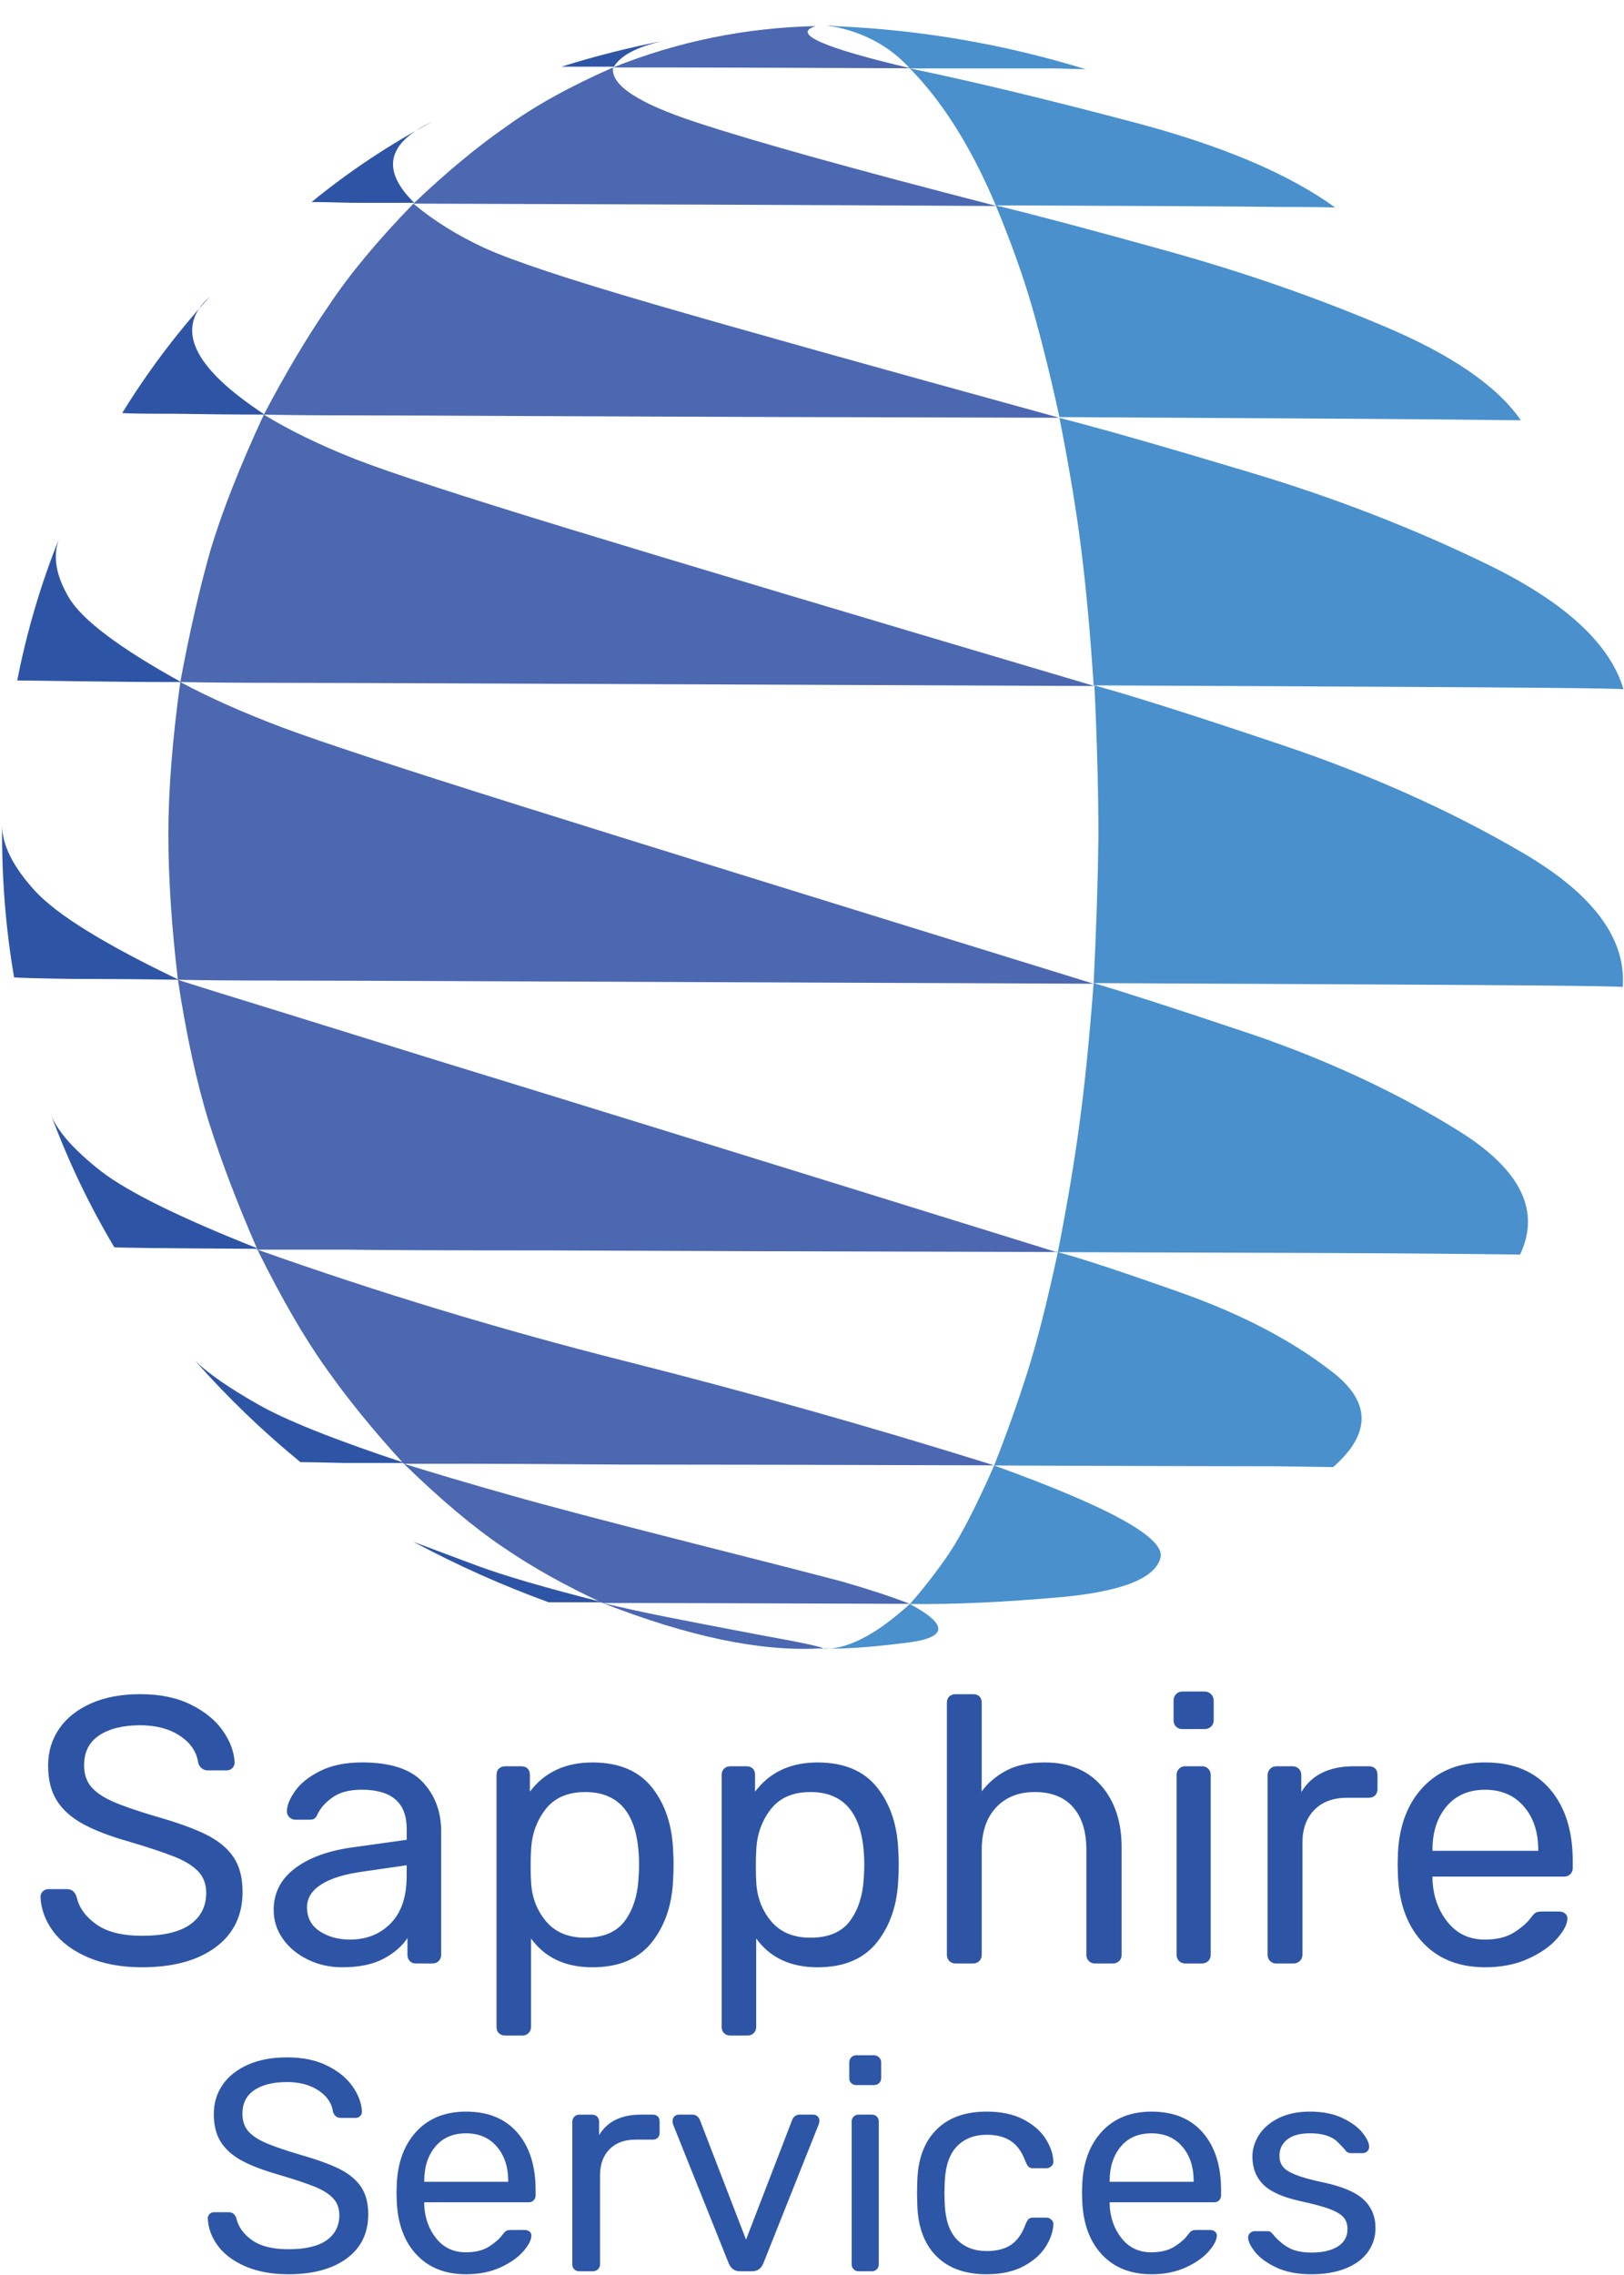
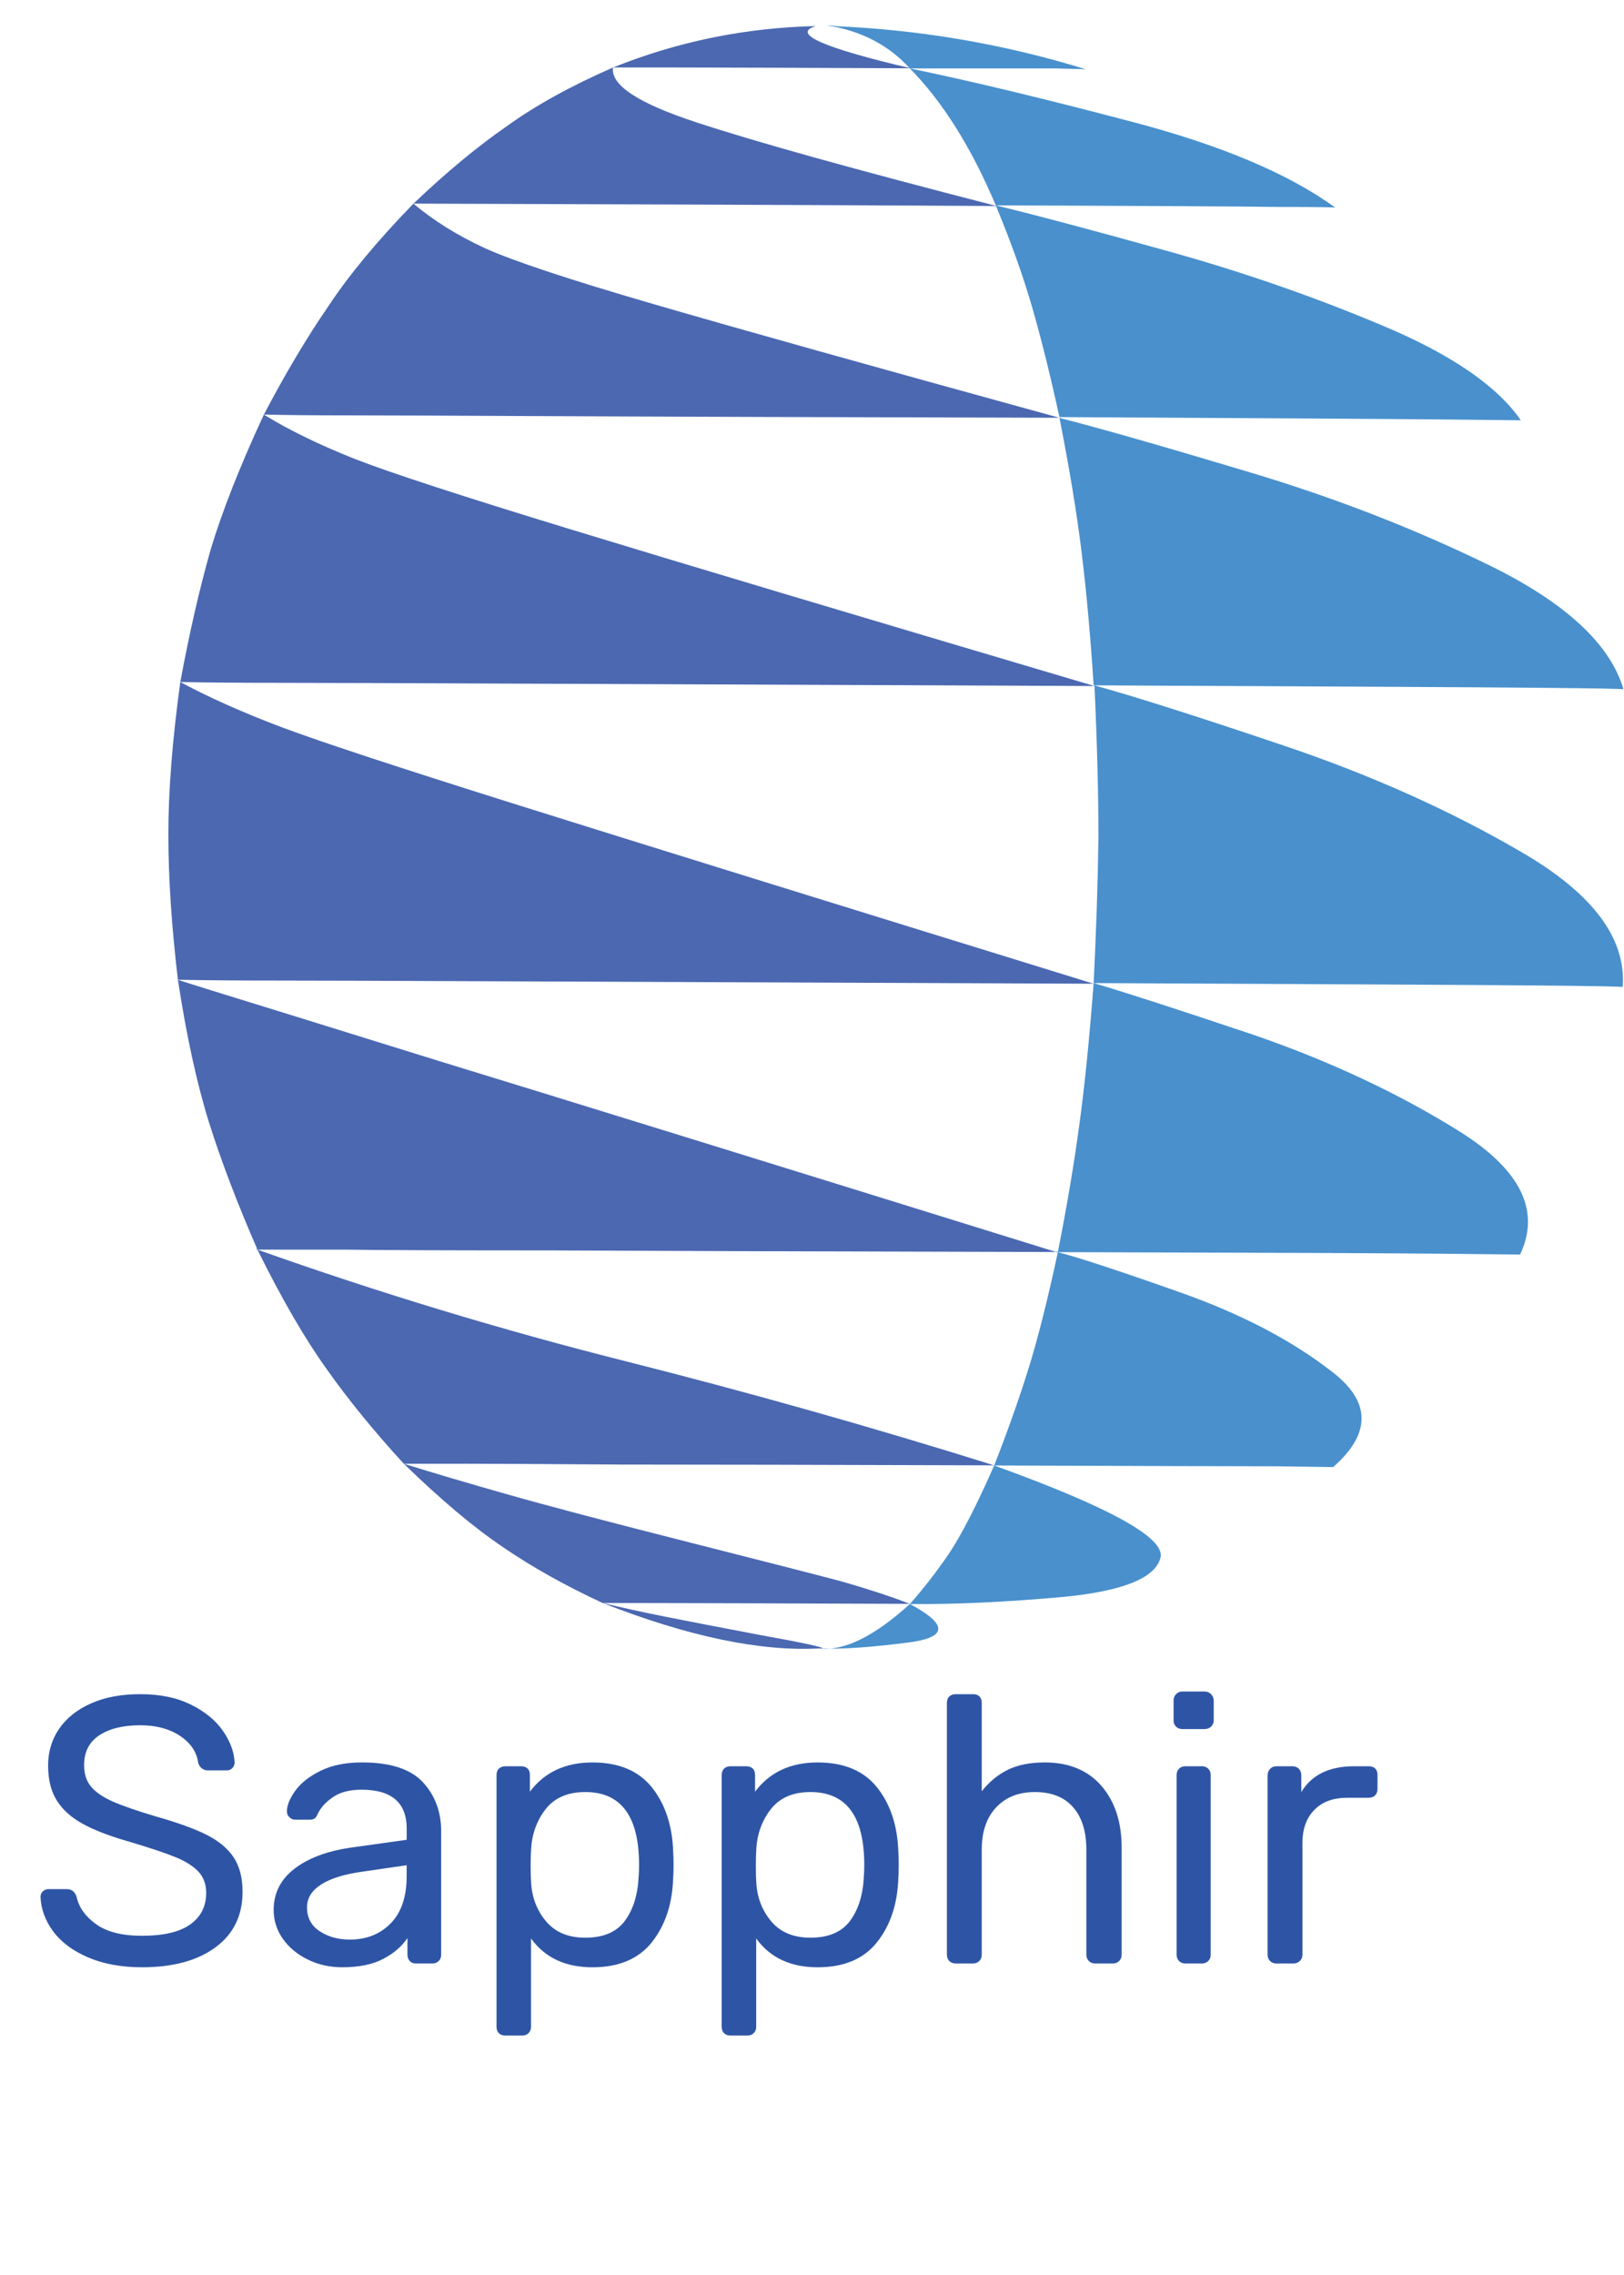
<svg xmlns="http://www.w3.org/2000/svg" xmlns:xlink="http://www.w3.org/1999/xlink" version="1.1" id="Layer_1" x="0px" y="0px" width="100px" height="140px" viewBox="0 0 100 140" enable-background="new 0 0 100 140" xml:space="preserve">
  <g>
    <g>
      <defs>
        <rect id="SVGID_1_" x="0.128" y="1.556" width="99.872" height="138.444" />
      </defs>
      <clipPath id="SVGID_2_">
        <use xlink:href="#SVGID_1_" overflow="visible" />
      </clipPath>
-       <path clip-path="url(#SVGID_2_)" fill-rule="evenodd" clip-rule="evenodd" fill="#2E55A5" d="M40.863,2.512    C39.251,2.869,38.23,3.4,37.802,4.105c-2.09,0-3.167,0-3.233,0C36.647,3.453,38.747,2.922,40.863,2.512L40.863,2.512z     M25.506,12.481c-1.176,0-2.433,0-3.772,0c-1.306-0.032-2.155-0.049-2.547-0.049c2.319-1.895,4.8-3.543,7.446-4.948    C23.824,8.791,23.449,10.457,25.506,12.481L25.506,12.481z M12.916,18.262c-2.188,1.927-1.061,4.344,3.38,7.25    c-1.764,0-3.608-0.017-5.536-0.049c-1.959,0-3.038-0.016-3.233-0.049C9.095,22.868,10.892,20.482,12.916,18.262L12.916,18.262z     M0.13,50.838c0.021,1.2,0.691,2.521,2.009,3.968c1.339,1.47,4.294,3.299,8.867,5.487c-2.057-0.033-4.196-0.049-6.417-0.049    c-2.221-0.033-3.461-0.066-3.723-0.1C0.346,57.096,0.101,53.992,0.13,50.838L0.13,50.838z M3.633,33.154    c-0.396,1.066-0.191,2.275,0.612,3.625c0.816,1.372,3.118,3.103,6.907,5.193c-2.058,0-4.196-0.017-6.417-0.049    c-2.188-0.032-3.412-0.049-3.673-0.049C1.645,38.888,2.502,35.981,3.633,33.154L3.633,33.154z M3.167,68.67    c1.044,2.81,2.334,5.503,3.87,8.083c0.098,0.032,3.02,0.064,8.769,0.098v-0.048c-4.703-1.862-7.886-3.43-9.553-4.703    C4.621,70.825,3.592,69.683,3.167,68.67L3.167,68.67z M12.034,83.759c0.816,0.783,2.089,1.664,3.821,2.644    c1.699,0.98,4.719,2.188,9.063,3.625c-1.176,0-2.433,0-3.773,0c-1.306-0.032-2.188-0.05-2.645-0.05    C16.182,88.084,14.026,86.01,12.034,83.759L12.034,83.759z M25.457,94.879c0.947,0.359,2.253,0.849,3.919,1.469    c1.666,0.619,4.246,1.372,7.739,2.254c-1.437,0-2.547,0-3.331,0C30.911,97.557,28.134,96.316,25.457,94.879L25.457,94.879z     M25.457,94.879" />
      <path clip-path="url(#SVGID_2_)" fill-rule="evenodd" clip-rule="evenodd" fill="#4990CD" d="M94.58,42.323    c-3.627-0.032-12.705-0.081-27.237-0.147c-0.196-3.037-0.442-5.748-0.735-8.132c-0.293-2.417-0.751-5.193-1.371-8.328    c2.548,0.653,6.433,1.763,11.658,3.331c5.258,1.568,10.222,3.495,14.894,5.781c4.637,2.286,7.361,4.817,8.181,7.593    C100.033,42.389,98.236,42.355,94.58,42.323L94.58,42.323z M85.125,20.034c4.213,1.763,7.055,3.706,8.523,5.829    c0.031,0-1.552-0.016-4.752-0.049c-3.201-0.032-11.086-0.081-23.66-0.147c-0.555-2.547-1.112-4.784-1.665-6.711    c-0.555-1.927-1.308-4.034-2.255-6.319c-1.502-3.56-3.267-6.369-5.289-8.426c-1.307-1.438-3.005-2.319-5.096-2.646    c0.196,0,0.393,0.017,0.587,0.049c5.228,0.229,10.339,1.111,15.335,2.646c0,0-0.604-0.017-1.813-0.049c-1.209,0-4.213,0-9.013,0    c3.658,0.751,8.214,1.845,13.668,3.282c5.485,1.437,9.665,3.201,12.54,5.291c0.032-0.033-1.125-0.049-3.478-0.049    c-2.351-0.033-8.165-0.065-17.441-0.098c2.548,0.62,6.107,1.567,10.68,2.841C76.567,16.752,80.943,18.271,85.125,20.034    L85.125,20.034z M67.343,60.498c0.162-3.299,0.262-6.287,0.295-8.964c0-2.678-0.081-5.798-0.245-9.357    c2.482,0.686,6.385,1.926,11.708,3.723s10.172,3.967,14.548,6.515c4.409,2.547,6.5,5.324,6.271,8.328    c0.099-0.032-1.683-0.064-5.339-0.099C90.953,60.612,81.877,60.563,67.343,60.498c-0.262,3.429-0.553,6.336-0.882,8.719    c-0.325,2.416-0.768,5.029-1.322,7.838c-0.033-0.033-0.065-0.05-0.099-0.05v0.05c0.033,0,0.065,0,0.099,0    c12.705,0.033,20.641,0.065,23.807,0.099c3.169,0.033,4.721,0.049,4.655,0.049c1.272-2.678,0.048-5.192-3.676-7.543    c-3.754-2.352-8-4.345-12.734-5.977C72.42,62.082,69.14,61.021,67.343,60.498L67.343,60.498z M65.139,77.056    c1.372,0.357,3.902,1.191,7.593,2.498c3.689,1.307,6.762,2.907,9.211,4.801c2.481,1.86,2.528,3.838,0.146,5.928    c0.063,0-1.078-0.018-3.431-0.049c-2.35,0-8.164-0.016-17.439-0.05c7.152,2.581,10.565,4.474,10.238,5.683    c-0.325,1.242-2.303,2.042-5.928,2.401c-3.625,0.325-6.793,0.473-9.502,0.44c2.316,1.24,2.334,2.023,0.047,2.351    c-2.253,0.294-4.015,0.425-5.289,0.393h-0.05c-0.097,0-0.196,0-0.294,0c1.533,0.162,3.397-0.753,5.586-2.744    c0.814-0.915,1.614-1.944,2.399-3.087c0.783-1.176,1.714-2.987,2.792-5.437c0.783-1.993,1.469-3.919,2.058-5.78    C63.864,82.543,64.487,80.093,65.139,77.056L65.139,77.056z M65.139,77.056" />
    </g>
    <path fill-rule="evenodd" clip-rule="evenodd" fill="#4B68B1" d="M37.749,4.153c-0.163,1.078,1.551,2.205,5.144,3.38   c3.56,1.176,9.714,2.89,18.469,5.144c-11.986-0.066-23.956-0.114-35.908-0.147c1.241,1.044,2.711,1.96,4.408,2.744   c1.731,0.783,5.176,1.927,10.337,3.428c5.16,1.502,13.503,3.838,25.032,7.006c-14.336-0.033-24.689-0.065-31.058-0.098   c-6.401-0.032-10.647-0.049-12.737-0.049c-2.057,0-3.789-0.016-5.192-0.049c1.535,0.947,3.412,1.862,5.634,2.743   c2.187,0.85,6.596,2.286,13.227,4.311c6.63,2.025,17.389,5.242,32.283,9.651c-16.361-0.066-28.201-0.115-35.517-0.147   c-7.315-0.033-12.182-0.049-14.598-0.049c-2.416,0-4.473-0.017-6.172-0.049c1.764,0.948,3.854,1.878,6.271,2.792   c2.45,0.914,7.316,2.514,14.599,4.801c7.283,2.286,19.072,5.943,35.368,10.973c-16.49-0.066-28.412-0.113-35.76-0.146   c-7.348-0.033-12.23-0.049-14.647-0.049c-2.385,0-4.376-0.017-5.977-0.049c0.522,3.429,1.159,6.352,1.911,8.769   c0.752,2.385,1.748,4.997,2.988,7.838c1.47,0,3.249,0,5.339,0c2.124,0.032,6.385,0.049,12.787,0.049   c6.4,0.032,16.754,0.064,31.057,0.098c-17.667-5.485-30.338-9.405-38.013-11.756c-7.675-2.385-12.362-3.838-14.06-4.36   c-1.666-0.522-2.335-0.735-2.009-0.636c-0.392-3.298-0.588-6.287-0.588-8.965s0.245-5.797,0.735-9.356   c0.556-3.005,1.176-5.714,1.862-8.132c0.718-2.384,1.812-5.16,3.282-8.327c1.339-2.548,2.662-4.769,3.968-6.663   c1.273-1.927,3.021-4.034,5.242-6.319c2.024-1.927,3.935-3.511,5.731-4.752C32.948,6.505,35.136,5.297,37.749,4.153   c3.984-1.6,8.148-2.45,12.492-2.548c-1.535,0.458,0.408,1.324,5.83,2.597c-7.74-0.032-12.556-0.049-14.451-0.049   C39.692,4.153,38.402,4.153,37.749,4.153L37.749,4.153z M15.753,76.851l0.049,0.049c0,0,0.016,0,0.049,0   C15.819,76.867,15.786,76.851,15.753,76.851L15.753,76.851z M28.833,90.076c1.568,0,4.718,0.019,9.455,0.051   c4.703,0,12.347,0.015,22.925,0.049c-7.511-2.352-15.087-4.489-22.729-6.417c-7.641-1.927-15.186-4.214-22.632-6.858   c1.502,3.038,2.923,5.486,4.261,7.348c1.34,1.896,2.923,3.837,4.752,5.828C25.943,90.076,27.266,90.076,28.833,90.076   L28.833,90.076z M24.865,90.076c1.895,0.59,4.049,1.227,6.466,1.91c2.417,0.687,6.074,1.65,10.973,2.893   c4.637,1.174,7.821,1.991,9.553,2.448c1.696,0.49,3.083,0.947,4.163,1.372c-9.046-0.032-14.565-0.051-16.557-0.051   c-1.959,0-2.743,0-2.352,0c-2.319-1.077-4.36-2.22-6.123-3.429C29.193,94.014,27.151,92.298,24.865,90.076L24.865,90.076z    M50.634,101.442c0.129-0.066-1.161-0.345-3.872-0.834c-2.58-0.49-4.524-0.865-5.83-1.126c-1.306-0.261-2.579-0.538-3.821-0.834   c5.259,2.06,9.7,2.99,13.325,2.794h0.049C50.52,101.442,50.567,101.442,50.634,101.442L50.634,101.442z M50.634,101.442" />
    <path fill="#2E55A5" d="M8.75,121.063c1.898,0,3.405-0.407,4.517-1.226c1.113-0.816,1.669-1.957,1.669-3.42   c0-0.871-0.187-1.582-0.56-2.135s-0.938-1.015-1.692-1.39c-0.755-0.372-1.794-0.747-3.117-1.12   c-1.151-0.343-2.026-0.646-2.625-0.909c-0.6-0.267-1.043-0.569-1.332-0.911c-0.288-0.343-0.431-0.785-0.431-1.33   c0-0.81,0.311-1.421,0.934-1.833c0.622-0.411,1.463-0.619,2.521-0.619c0.98,0,1.797,0.22,2.451,0.653   c0.654,0.437,1.027,0.989,1.12,1.658c0.047,0.155,0.125,0.272,0.233,0.35c0.109,0.078,0.226,0.117,0.351,0.117h1.167   c0.14,0,0.257-0.047,0.351-0.141c0.093-0.094,0.14-0.211,0.14-0.351c-0.032-0.653-0.273-1.303-0.724-1.948   c-0.451-0.645-1.108-1.183-1.972-1.61c-0.864-0.429-1.902-0.642-3.116-0.642c-1.167,0-2.179,0.189-3.035,0.571   c-0.856,0.381-1.51,0.902-1.961,1.563c-0.451,0.662-0.677,1.412-0.677,2.253c0,0.872,0.179,1.592,0.537,2.159   c0.357,0.569,0.891,1.047,1.599,1.435c0.708,0.391,1.661,0.756,2.86,1.098c1.26,0.374,2.206,0.689,2.836,0.946   c0.63,0.256,1.105,0.557,1.424,0.897c0.318,0.343,0.479,0.778,0.479,1.308c0,0.824-0.327,1.471-0.98,1.938   c-0.654,0.468-1.642,0.701-2.965,0.701c-1.229,0-2.174-0.236-2.835-0.713c-0.662-0.474-1.062-1.039-1.202-1.691   c-0.109-0.312-0.304-0.467-0.583-0.467H2.985c-0.14,0-0.257,0.046-0.351,0.14c-0.093,0.093-0.14,0.202-0.14,0.327   c0.031,0.762,0.292,1.475,0.782,2.135c0.491,0.662,1.206,1.194,2.148,1.599S7.474,121.063,8.75,121.063L8.75,121.063L8.75,121.063z    M21.075,121.063c1.026,0,1.867-0.171,2.52-0.514c0.654-0.342,1.152-0.77,1.495-1.284v1.026c0,0.157,0.046,0.285,0.14,0.386   c0.093,0.103,0.217,0.152,0.374,0.152h1.026c0.156,0,0.284-0.05,0.385-0.152c0.102-0.101,0.151-0.229,0.151-0.386v-7.585   c0-1.214-0.377-2.226-1.131-3.035c-0.756-0.81-2.004-1.214-3.747-1.214c-1.012,0-1.867,0.176-2.568,0.525   c-0.7,0.35-1.218,0.763-1.552,1.237c-0.334,0.477-0.502,0.892-0.502,1.249c0,0.141,0.051,0.261,0.152,0.361   c0.101,0.103,0.222,0.152,0.362,0.152h0.911c0.125,0,0.222-0.027,0.292-0.082c0.07-0.054,0.136-0.159,0.199-0.314   c0.202-0.389,0.521-0.728,0.957-1.016s1.011-0.433,1.727-0.433c1.853,0,2.778,0.802,2.778,2.404v0.678l-3.501,0.49   c-1.447,0.218-2.591,0.654-3.432,1.307c-0.84,0.654-1.26,1.494-1.26,2.521c0,0.653,0.19,1.248,0.572,1.785s0.895,0.961,1.541,1.272   C19.608,120.908,20.312,121.063,21.075,121.063L21.075,121.063L21.075,121.063z M21.542,119.359c-0.716,0-1.334-0.171-1.856-0.514   c-0.521-0.342-0.782-0.833-0.782-1.471c0-0.56,0.288-1.026,0.863-1.399c0.576-0.374,1.424-0.639,2.545-0.795l2.73-0.396v0.654   c0,1.276-0.326,2.249-0.98,2.917C23.409,119.025,22.569,119.359,21.542,119.359L21.542,119.359L21.542,119.359z M31.112,125.265   h1.05c0.155,0,0.283-0.051,0.385-0.151c0.101-0.101,0.152-0.23,0.152-0.385v-5.438c0.855,1.182,2.116,1.773,3.782,1.773   c1.634,0,2.859-0.521,3.676-1.564c0.817-1.043,1.248-2.357,1.295-3.944c0.015-0.171,0.023-0.436,0.023-0.793   s-0.008-0.622-0.023-0.794c-0.047-1.603-0.479-2.921-1.295-3.957c-0.817-1.034-2.042-1.553-3.676-1.553   c-1.666,0-2.95,0.599-3.852,1.798v-1.026c0-0.173-0.047-0.305-0.14-0.397c-0.093-0.092-0.226-0.14-0.397-0.14h-0.98   c-0.156,0-0.285,0.048-0.385,0.14c-0.102,0.093-0.152,0.225-0.152,0.397v15.499c0,0.172,0.05,0.303,0.152,0.396   C30.827,125.218,30.956,125.265,31.112,125.265L31.112,125.265L31.112,125.265z M36.037,119.243c-1.059,0-1.872-0.346-2.439-1.038   c-0.568-0.693-0.868-1.515-0.899-2.464c-0.016-0.171-0.024-0.474-0.024-0.91c0-0.436,0.008-0.738,0.024-0.91   c0.031-0.98,0.323-1.832,0.875-2.556c0.552-0.724,1.373-1.085,2.463-1.085c2.209,0,3.314,1.493,3.314,4.481   c0,0.295-0.009,0.521-0.023,0.677c-0.047,1.134-0.328,2.053-0.841,2.754C37.974,118.894,37.157,119.243,36.037,119.243   L36.037,119.243L36.037,119.243z M44.977,125.265h1.05c0.156,0,0.284-0.051,0.386-0.151c0.101-0.101,0.151-0.23,0.151-0.385v-5.438   c0.855,1.182,2.117,1.773,3.781,1.773c1.633,0,2.86-0.521,3.676-1.564c0.818-1.043,1.248-2.357,1.296-3.944   c0.016-0.171,0.023-0.436,0.023-0.793s-0.008-0.622-0.023-0.794c-0.048-1.603-0.478-2.921-1.296-3.957   c-0.816-1.034-2.043-1.553-3.676-1.553c-1.665,0-2.949,0.599-3.851,1.798v-1.026c0-0.173-0.046-0.305-0.14-0.397   c-0.094-0.092-0.226-0.14-0.397-0.14h-0.98c-0.156,0-0.284,0.048-0.385,0.14c-0.101,0.093-0.152,0.225-0.152,0.397v15.499   c0,0.172,0.051,0.303,0.152,0.396C44.693,125.218,44.82,125.265,44.977,125.265L44.977,125.265L44.977,125.265z M49.902,119.243   c-1.058,0-1.872-0.346-2.439-1.038c-0.568-0.693-0.868-1.515-0.898-2.464c-0.015-0.171-0.023-0.474-0.023-0.91   c0-0.436,0.008-0.738,0.023-0.91c0.031-0.98,0.323-1.832,0.876-2.556c0.551-0.724,1.373-1.085,2.462-1.085   c2.209,0,3.315,1.493,3.315,4.481c0,0.295-0.008,0.521-0.023,0.677c-0.046,1.134-0.327,2.053-0.841,2.754   C51.84,118.894,51.022,119.243,49.902,119.243L49.902,119.243L49.902,119.243z M58.841,120.83h1.074   c0.156,0,0.283-0.05,0.387-0.152c0.099-0.101,0.15-0.229,0.15-0.386v-6.465c0-1.105,0.295-1.972,0.888-2.603   c0.591-0.63,1.386-0.944,2.38-0.944c1.026,0,1.813,0.311,2.358,0.934c0.545,0.621,0.816,1.493,0.816,2.613v6.465   c0,0.157,0.052,0.285,0.153,0.386c0.101,0.103,0.228,0.152,0.384,0.152h1.096c0.157,0,0.284-0.05,0.387-0.152   c0.102-0.101,0.152-0.229,0.152-0.386v-6.604c0-1.57-0.418-2.835-1.248-3.793c-0.834-0.958-1.998-1.437-3.49-1.437   c-0.903,0-1.662,0.152-2.276,0.456s-1.149,0.743-1.6,1.319v-5.439c0-0.171-0.048-0.304-0.139-0.397   c-0.095-0.093-0.226-0.139-0.398-0.139h-1.074c-0.156,0-0.283,0.046-0.385,0.139c-0.101,0.094-0.15,0.227-0.15,0.397v15.498   c0,0.157,0.05,0.285,0.15,0.386C58.558,120.78,58.685,120.83,58.841,120.83L58.841,120.83L58.841,120.83z M72.801,106.404h1.377   c0.154,0,0.287-0.051,0.396-0.151c0.108-0.102,0.162-0.23,0.162-0.385v-1.215c0-0.154-0.054-0.287-0.162-0.396   c-0.109-0.108-0.242-0.163-0.396-0.163h-1.377c-0.155,0-0.284,0.055-0.385,0.163c-0.104,0.108-0.152,0.241-0.152,0.396v1.215   c0,0.154,0.049,0.283,0.152,0.385C72.517,106.354,72.646,106.404,72.801,106.404L72.801,106.404L72.801,106.404z M72.986,120.83   h1.027c0.156,0,0.283-0.05,0.386-0.152c0.102-0.101,0.151-0.229,0.151-0.386v-11.063c0-0.155-0.05-0.283-0.151-0.385   c-0.103-0.102-0.229-0.152-0.386-0.152h-1.027c-0.156,0-0.283,0.051-0.384,0.152c-0.104,0.102-0.151,0.229-0.151,0.385v11.063   c0,0.157,0.048,0.285,0.151,0.386C72.703,120.78,72.83,120.83,72.986,120.83L72.986,120.83L72.986,120.83z M78.589,120.83h1.051   c0.156,0,0.287-0.05,0.396-0.152c0.108-0.101,0.164-0.229,0.164-0.386v-6.884c0-0.856,0.244-1.534,0.735-2.031   c0.489-0.498,1.163-0.746,2.02-0.746h1.33c0.17,0,0.303-0.051,0.396-0.153c0.094-0.102,0.141-0.229,0.141-0.385v-0.863   c0-0.173-0.047-0.305-0.141-0.397c-0.093-0.092-0.226-0.14-0.396-0.14h-0.91c-1.526,0-2.608,0.529-3.246,1.588v-1.028   c0-0.17-0.05-0.306-0.15-0.407c-0.104-0.102-0.238-0.152-0.408-0.152h-0.981c-0.156,0-0.283,0.055-0.384,0.163   c-0.102,0.109-0.153,0.241-0.153,0.396v11.04c0,0.157,0.052,0.285,0.153,0.386C78.306,120.78,78.433,120.83,78.589,120.83   L78.589,120.83L78.589,120.83z" />
-     <path fill="#2E55A5" d="M91.451,121.063c0.994,0,1.88-0.175,2.649-0.524c0.771-0.352,1.365-0.767,1.785-1.249   c0.422-0.482,0.63-0.896,0.63-1.238c0-0.124-0.051-0.226-0.15-0.303c-0.103-0.079-0.222-0.116-0.362-0.116h-1.026   c-0.187,0-0.319,0.019-0.396,0.058c-0.079,0.04-0.188,0.151-0.327,0.34c-0.233,0.311-0.581,0.609-1.038,0.896   c-0.46,0.289-1.055,0.433-1.786,0.433c-0.949,0-1.712-0.358-2.287-1.073c-0.576-0.716-0.888-1.58-0.935-2.592v-0.211h8.101   c0.155,0,0.284-0.049,0.383-0.15c0.104-0.101,0.152-0.229,0.152-0.386v-0.42c0-1.866-0.47-3.346-1.411-4.435   c-0.941-1.091-2.269-1.635-3.98-1.635c-1.588,0-2.856,0.5-3.804,1.495c-0.949,0.994-1.473,2.334-1.565,4.015l-0.021,0.769   l0.021,0.794c0.093,1.713,0.616,3.063,1.565,4.051C88.595,120.569,89.863,121.063,91.451,121.063L91.451,121.063L91.451,121.063z    M88.207,113.897v-0.07c0-1.09,0.287-1.976,0.865-2.661c0.575-0.685,1.368-1.027,2.379-1.027c0.994,0,1.789,0.343,2.382,1.027   c0.591,0.686,0.886,1.571,0.886,2.661v0.07H88.207L88.207,113.897z" />
-     <path fill="#2E56A7" d="M17.763,139.954c1.508,0,2.704-0.323,3.586-0.973c0.884-0.649,1.326-1.554,1.326-2.715   c0-0.691-0.148-1.258-0.445-1.696c-0.297-0.438-0.745-0.807-1.344-1.104c-0.599-0.296-1.424-0.592-2.475-0.889   c-0.915-0.272-1.61-0.513-2.085-0.723c-0.476-0.211-0.828-0.452-1.056-0.725c-0.229-0.271-0.343-0.624-0.343-1.056   c0-0.643,0.248-1.127,0.742-1.456c0.494-0.327,1.162-0.491,2.002-0.491c0.778,0,1.427,0.174,1.946,0.521   c0.519,0.345,0.816,0.784,0.89,1.316c0.037,0.122,0.099,0.216,0.186,0.277c0.086,0.062,0.179,0.092,0.278,0.092h0.926   c0.111,0,0.204-0.037,0.278-0.111c0.075-0.074,0.112-0.166,0.112-0.277c-0.025-0.52-0.217-1.035-0.575-1.548   c-0.359-0.513-0.88-0.939-1.567-1.28c-0.686-0.34-1.51-0.509-2.474-0.509c-0.927,0-1.73,0.151-2.41,0.454   c-0.68,0.304-1.199,0.717-1.557,1.242c-0.359,0.525-0.538,1.121-0.538,1.788c0,0.692,0.142,1.264,0.427,1.715   c0.284,0.451,0.706,0.832,1.269,1.141c0.563,0.308,1.319,0.6,2.271,0.871c1.001,0.296,1.751,0.548,2.252,0.751   c0.5,0.204,0.877,0.44,1.13,0.714c0.253,0.271,0.38,0.617,0.38,1.037c0,0.655-0.26,1.168-0.779,1.539   c-0.52,0.371-1.304,0.556-2.354,0.556c-0.977,0-1.727-0.188-2.252-0.566c-0.525-0.375-0.843-0.824-0.955-1.344   c-0.087-0.245-0.241-0.368-0.464-0.368h-0.908c-0.111,0-0.204,0.035-0.277,0.109c-0.075,0.074-0.111,0.161-0.111,0.259   c0.025,0.606,0.231,1.172,0.621,1.697c0.389,0.525,0.958,0.948,1.705,1.271C15.869,139.794,16.749,139.954,17.763,139.954   L17.763,139.954L17.763,139.954z M28.699,139.954c0.791,0,1.493-0.139,2.104-0.416c0.612-0.278,1.084-0.61,1.418-0.992   c0.333-0.382,0.5-0.711,0.5-0.981c0-0.099-0.04-0.181-0.12-0.242c-0.081-0.062-0.176-0.093-0.288-0.093h-0.816   c-0.148,0-0.252,0.016-0.315,0.048c-0.062,0.029-0.148,0.12-0.26,0.268c-0.185,0.247-0.46,0.486-0.824,0.714   c-0.365,0.229-0.838,0.343-1.419,0.343c-0.753,0-1.359-0.284-1.816-0.853c-0.457-0.568-0.705-1.254-0.741-2.058v-0.167h6.432   c0.124,0,0.225-0.04,0.306-0.12c0.08-0.081,0.12-0.182,0.12-0.306v-0.332c0-1.484-0.374-2.659-1.121-3.525   c-0.748-0.863-1.801-1.296-3.161-1.296c-1.26,0-2.268,0.396-3.021,1.186c-0.754,0.792-1.167,1.854-1.242,3.188l-0.019,0.612   l0.019,0.631c0.075,1.357,0.488,2.431,1.242,3.216C26.431,139.563,27.438,139.954,28.699,139.954L28.699,139.954L28.699,139.954z    M26.123,134.265v-0.057c0-0.863,0.229-1.568,0.686-2.113c0.457-0.543,1.087-0.814,1.89-0.814c0.791,0,1.421,0.271,1.891,0.814   c0.469,0.545,0.704,1.25,0.704,2.113v0.057H26.123L26.123,134.265z M35.669,139.771h0.833c0.124,0,0.229-0.042,0.316-0.121   c0.085-0.081,0.13-0.182,0.13-0.307v-5.468c0-0.681,0.193-1.218,0.583-1.612c0.389-0.396,0.923-0.593,1.603-0.593h1.057   c0.136,0,0.241-0.042,0.315-0.121c0.074-0.08,0.111-0.183,0.111-0.308v-0.685c0-0.136-0.037-0.241-0.111-0.314   s-0.179-0.111-0.315-0.111h-0.723c-1.212,0-2.07,0.42-2.577,1.261v-0.815c0-0.137-0.041-0.245-0.121-0.325   c-0.081-0.079-0.188-0.12-0.324-0.12h-0.778c-0.124,0-0.226,0.044-0.306,0.129c-0.081,0.088-0.121,0.192-0.121,0.316v8.767   c0,0.125,0.04,0.226,0.121,0.307C35.443,139.729,35.545,139.771,35.669,139.771L35.669,139.771L35.669,139.771z M45.567,139.771   h0.741c0.321,0,0.55-0.156,0.686-0.464l3.429-8.603l0.037-0.184c0-0.111-0.037-0.205-0.111-0.278   c-0.074-0.073-0.161-0.111-0.26-0.111h-0.853c-0.111,0-0.207,0.03-0.287,0.092c-0.081,0.063-0.132,0.131-0.157,0.204l-2.854,7.396   l-2.854-7.396c-0.1-0.197-0.248-0.296-0.445-0.296h-0.853c-0.099,0-0.186,0.038-0.26,0.111s-0.111,0.167-0.111,0.278   c0,0.086,0.006,0.147,0.019,0.184l3.448,8.603C45.017,139.614,45.246,139.771,45.567,139.771L45.567,139.771L45.567,139.771z    M52.722,128.313h1.094c0.123,0,0.229-0.04,0.314-0.12c0.088-0.08,0.129-0.182,0.129-0.306v-0.964c0-0.124-0.041-0.229-0.129-0.315   c-0.085-0.086-0.191-0.13-0.314-0.13h-1.094c-0.123,0-0.225,0.044-0.306,0.13s-0.121,0.191-0.121,0.315v0.964   c0,0.124,0.04,0.226,0.121,0.306S52.599,128.313,52.722,128.313L52.722,128.313L52.722,128.313z M52.87,139.771h0.814   c0.125,0,0.226-0.042,0.307-0.121c0.08-0.081,0.121-0.182,0.121-0.307v-8.786c0-0.124-0.041-0.226-0.121-0.306   c-0.081-0.079-0.182-0.12-0.307-0.12H52.87c-0.123,0-0.227,0.041-0.306,0.12c-0.081,0.08-0.121,0.182-0.121,0.306v8.786   c0,0.125,0.04,0.226,0.121,0.307C52.644,139.729,52.747,139.771,52.87,139.771L52.87,139.771L52.87,139.771z M60.747,139.954   c0.89,0,1.642-0.16,2.254-0.48c0.61-0.322,1.065-0.717,1.371-1.187c0.303-0.47,0.466-0.934,0.491-1.391   c0.01-0.111-0.027-0.21-0.121-0.296c-0.093-0.088-0.193-0.13-0.305-0.13h-0.816c-0.123,0-0.216,0.027-0.277,0.083   c-0.063,0.056-0.123,0.157-0.187,0.307c-0.222,0.605-0.525,1.034-0.907,1.287c-0.383,0.253-0.878,0.379-1.482,0.379   c-0.779,0-1.397-0.239-1.855-0.721c-0.458-0.483-0.703-1.218-0.741-2.207l-0.018-0.649l0.018-0.647   c0.038-0.99,0.283-1.724,0.741-2.207c0.458-0.481,1.076-0.724,1.855-0.724c0.592,0,1.084,0.128,1.472,0.381   c0.389,0.254,0.696,0.684,0.918,1.289c0.063,0.147,0.123,0.25,0.187,0.306c0.062,0.055,0.154,0.083,0.277,0.083h0.816   c0.111,0,0.212-0.043,0.305-0.13c0.094-0.085,0.131-0.186,0.121-0.297c-0.025-0.469-0.188-0.938-0.491-1.408   c-0.306-0.469-0.761-0.861-1.371-1.178c-0.612-0.314-1.364-0.472-2.254-0.472c-1.321,0-2.354,0.374-3.095,1.122   c-0.741,0.746-1.13,1.793-1.168,3.141l-0.018,0.741l0.018,0.742c0.038,1.347,0.427,2.396,1.168,3.143   C58.394,139.582,59.426,139.954,60.747,139.954L60.747,139.954L60.747,139.954z M70.906,139.954c0.788,0,1.492-0.139,2.103-0.416   c0.612-0.278,1.084-0.61,1.419-0.992c0.333-0.382,0.501-0.711,0.501-0.981c0-0.099-0.042-0.181-0.121-0.242   c-0.081-0.062-0.176-0.093-0.287-0.093h-0.816c-0.146,0-0.254,0.016-0.315,0.048c-0.062,0.029-0.148,0.12-0.26,0.268   c-0.184,0.247-0.459,0.486-0.824,0.714c-0.364,0.229-0.838,0.343-1.419,0.343c-0.753,0-1.357-0.284-1.815-0.853   c-0.457-0.568-0.705-1.254-0.741-2.058v-0.167h6.432c0.122,0,0.226-0.04,0.307-0.12c0.079-0.081,0.119-0.182,0.119-0.306v-0.332   c0-1.484-0.373-2.659-1.12-3.525c-0.749-0.863-1.801-1.296-3.16-1.296c-1.261,0-2.268,0.396-3.022,1.186   c-0.753,0.792-1.167,1.854-1.242,3.188l-0.019,0.612l0.019,0.631c0.075,1.357,0.489,2.431,1.242,3.216   C68.639,139.563,69.646,139.954,70.906,139.954L70.906,139.954L70.906,139.954z M68.329,134.265v-0.057   c0-0.863,0.229-1.568,0.687-2.113c0.455-0.543,1.088-0.814,1.891-0.814c0.788,0,1.421,0.271,1.891,0.814   c0.47,0.545,0.703,1.25,0.703,2.113v0.057H68.329L68.329,134.265z M80.749,139.954c0.828,0,1.54-0.123,2.141-0.369   c0.599-0.248,1.05-0.587,1.354-1.021c0.301-0.434,0.454-0.914,0.454-1.445c0-0.717-0.244-1.304-0.733-1.761   c-0.487-0.457-1.318-0.81-2.493-1.057c-0.753-0.161-1.322-0.318-1.704-0.474c-0.383-0.153-0.643-0.321-0.779-0.5   s-0.204-0.399-0.204-0.658c0-0.42,0.161-0.757,0.481-1.009c0.321-0.255,0.785-0.381,1.392-0.381c0.408,0,0.747,0.047,1.021,0.138   c0.27,0.094,0.478,0.204,0.618,0.334c0.143,0.13,0.319,0.313,0.529,0.547c0.075,0.137,0.198,0.203,0.37,0.203h0.704   c0.11,0,0.208-0.035,0.287-0.111c0.081-0.073,0.121-0.166,0.121-0.277c0-0.234-0.139-0.524-0.416-0.872   c-0.279-0.346-0.692-0.647-1.243-0.907c-0.549-0.259-1.213-0.389-1.991-0.389c-0.741,0-1.382,0.133-1.921,0.399   c-0.537,0.265-0.94,0.61-1.213,1.038c-0.271,0.425-0.406,0.867-0.406,1.324c0,0.705,0.223,1.279,0.666,1.725   c0.444,0.444,1.205,0.783,2.281,1.02c0.791,0.173,1.388,0.333,1.788,0.48c0.401,0.149,0.689,0.315,0.861,0.501   c0.173,0.186,0.26,0.434,0.26,0.742c0,0.47-0.2,0.827-0.603,1.074c-0.4,0.248-0.936,0.371-1.604,0.371   c-0.592,0-1.065-0.1-1.416-0.297c-0.355-0.198-0.672-0.469-0.958-0.814c-0.073-0.088-0.131-0.143-0.176-0.167   c-0.042-0.025-0.102-0.038-0.175-0.038h-0.778c-0.1,0-0.192,0.035-0.277,0.103c-0.088,0.068-0.131,0.164-0.131,0.287   c0,0.234,0.143,0.531,0.426,0.89c0.285,0.359,0.72,0.677,1.308,0.955C79.176,139.815,79.896,139.954,80.749,139.954L80.749,139.954   L80.749,139.954z" />
  </g>
</svg>